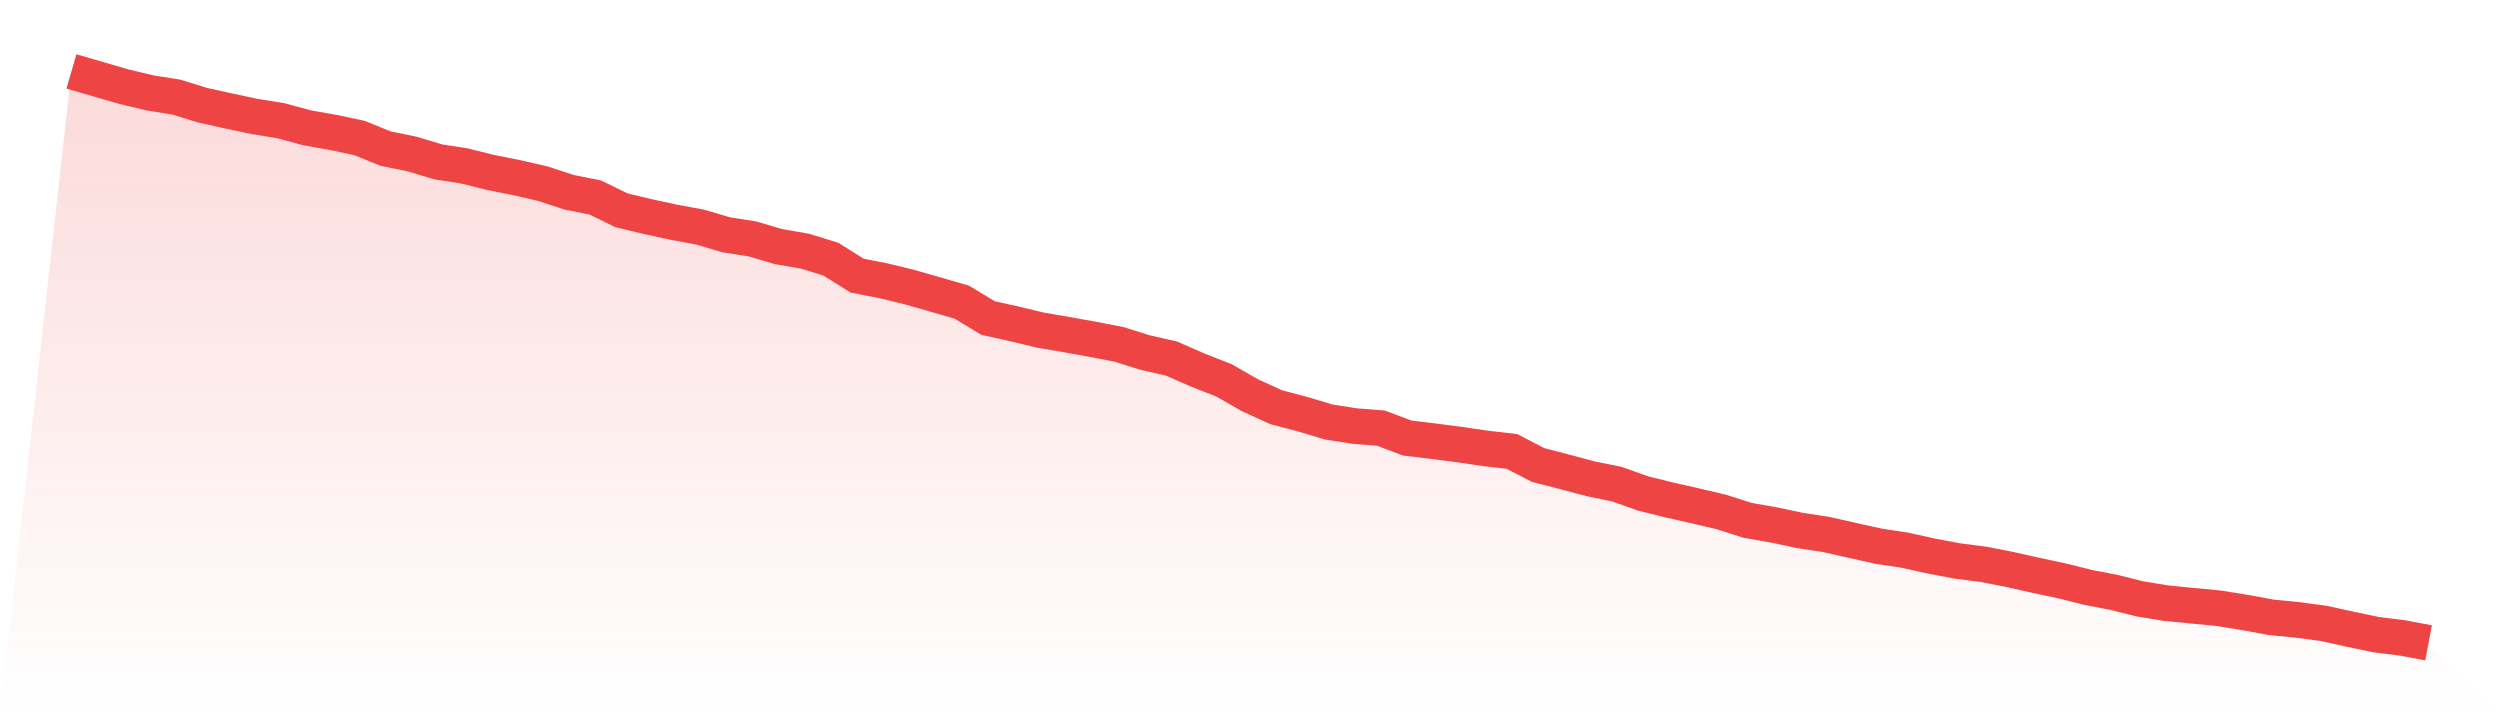
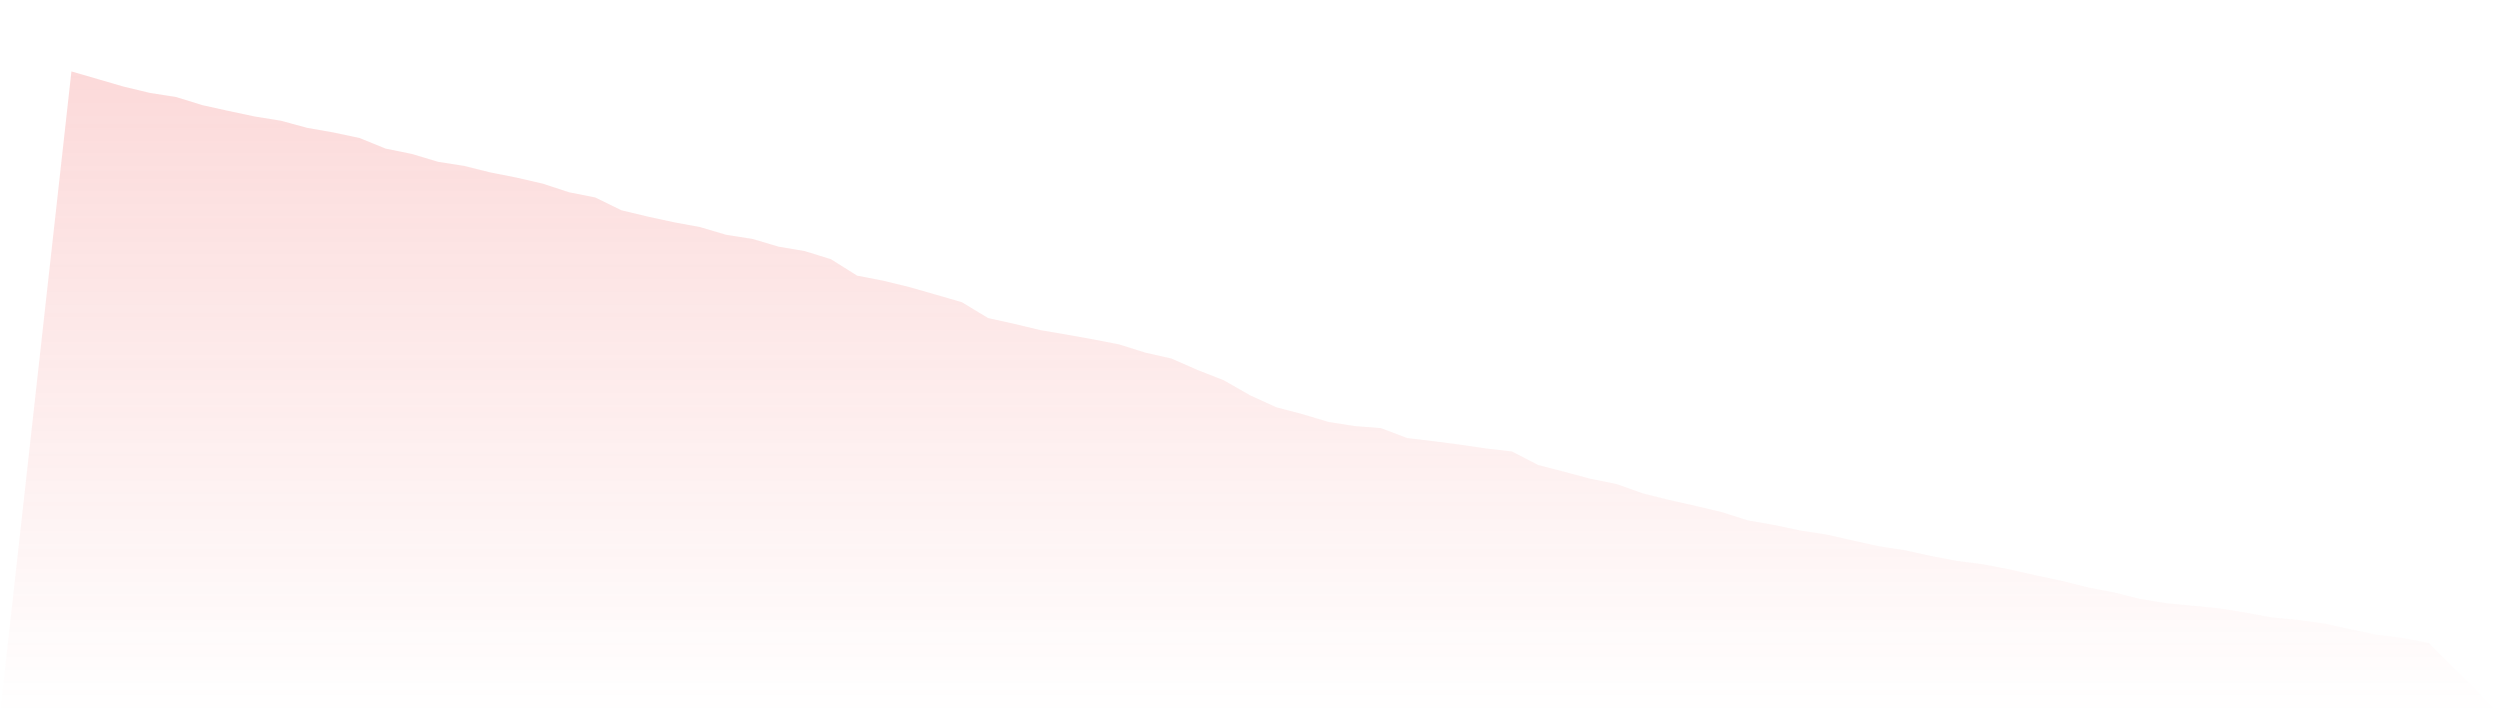
<svg xmlns="http://www.w3.org/2000/svg" viewBox="0 0 140 40">
  <defs>
    <linearGradient id="gradient" x1="0" x2="0" y1="0" y2="1">
      <stop offset="0%" stop-color="#ef4444" stop-opacity="0.2" />
      <stop offset="100%" stop-color="#ef4444" stop-opacity="0" />
    </linearGradient>
  </defs>
  <path d="M4,4 L4,4 L5.467,4.426 L6.933,4.853 L8.4,5.204 L9.867,5.435 L11.333,5.888 L12.8,6.213 L14.267,6.524 L15.733,6.761 L17.2,7.16 L18.667,7.417 L20.133,7.728 L21.6,8.324 L23.067,8.622 L24.533,9.062 L26,9.292 L27.467,9.657 L28.933,9.948 L30.4,10.286 L31.867,10.767 L33.333,11.058 L34.8,11.775 L36.267,12.127 L37.733,12.445 L39.2,12.716 L40.667,13.149 L42.133,13.379 L43.6,13.812 L45.067,14.062 L46.533,14.516 L48,15.436 L49.467,15.72 L50.933,16.079 L52.4,16.498 L53.867,16.925 L55.333,17.811 L56.8,18.136 L58.267,18.488 L59.733,18.738 L61.2,19.002 L62.667,19.286 L64.133,19.746 L65.6,20.078 L67.067,20.721 L68.533,21.296 L70,22.135 L71.467,22.805 L72.933,23.191 L74.4,23.63 L75.867,23.86 L77.333,23.975 L78.8,24.53 L80.267,24.706 L81.733,24.896 L83.2,25.112 L84.667,25.281 L86.133,26.039 L87.6,26.418 L89.067,26.811 L90.533,27.108 L92,27.63 L93.467,27.995 L94.933,28.326 L96.4,28.672 L97.867,29.139 L99.333,29.396 L100.8,29.707 L102.267,29.93 L103.733,30.262 L105.2,30.587 L106.667,30.81 L108.133,31.135 L109.6,31.412 L111.067,31.602 L112.533,31.886 L114,32.217 L115.467,32.529 L116.933,32.894 L118.4,33.178 L119.867,33.544 L121.333,33.781 L122.8,33.923 L124.267,34.065 L125.733,34.302 L127.2,34.572 L128.667,34.714 L130.133,34.911 L131.6,35.235 L133.067,35.54 L134.533,35.723 L136,36 L140,40 L0,40 z" fill="url(#gradient)" />
-   <path d="M4,4 L4,4 L5.467,4.426 L6.933,4.853 L8.4,5.204 L9.867,5.435 L11.333,5.888 L12.8,6.213 L14.267,6.524 L15.733,6.761 L17.2,7.16 L18.667,7.417 L20.133,7.728 L21.6,8.324 L23.067,8.622 L24.533,9.062 L26,9.292 L27.467,9.657 L28.933,9.948 L30.4,10.286 L31.867,10.767 L33.333,11.058 L34.8,11.775 L36.267,12.127 L37.733,12.445 L39.2,12.716 L40.667,13.149 L42.133,13.379 L43.6,13.812 L45.067,14.062 L46.533,14.516 L48,15.436 L49.467,15.72 L50.933,16.079 L52.4,16.498 L53.867,16.925 L55.333,17.811 L56.8,18.136 L58.267,18.488 L59.733,18.738 L61.2,19.002 L62.667,19.286 L64.133,19.746 L65.6,20.078 L67.067,20.721 L68.533,21.296 L70,22.135 L71.467,22.805 L72.933,23.191 L74.4,23.63 L75.867,23.86 L77.333,23.975 L78.8,24.53 L80.267,24.706 L81.733,24.896 L83.2,25.112 L84.667,25.281 L86.133,26.039 L87.6,26.418 L89.067,26.811 L90.533,27.108 L92,27.63 L93.467,27.995 L94.933,28.326 L96.4,28.672 L97.867,29.139 L99.333,29.396 L100.8,29.707 L102.267,29.93 L103.733,30.262 L105.2,30.587 L106.667,30.81 L108.133,31.135 L109.6,31.412 L111.067,31.602 L112.533,31.886 L114,32.217 L115.467,32.529 L116.933,32.894 L118.4,33.178 L119.867,33.544 L121.333,33.781 L122.8,33.923 L124.267,34.065 L125.733,34.302 L127.2,34.572 L128.667,34.714 L130.133,34.911 L131.6,35.235 L133.067,35.54 L134.533,35.723 L136,36" fill="none" stroke="#ef4444" stroke-width="2" />
</svg>